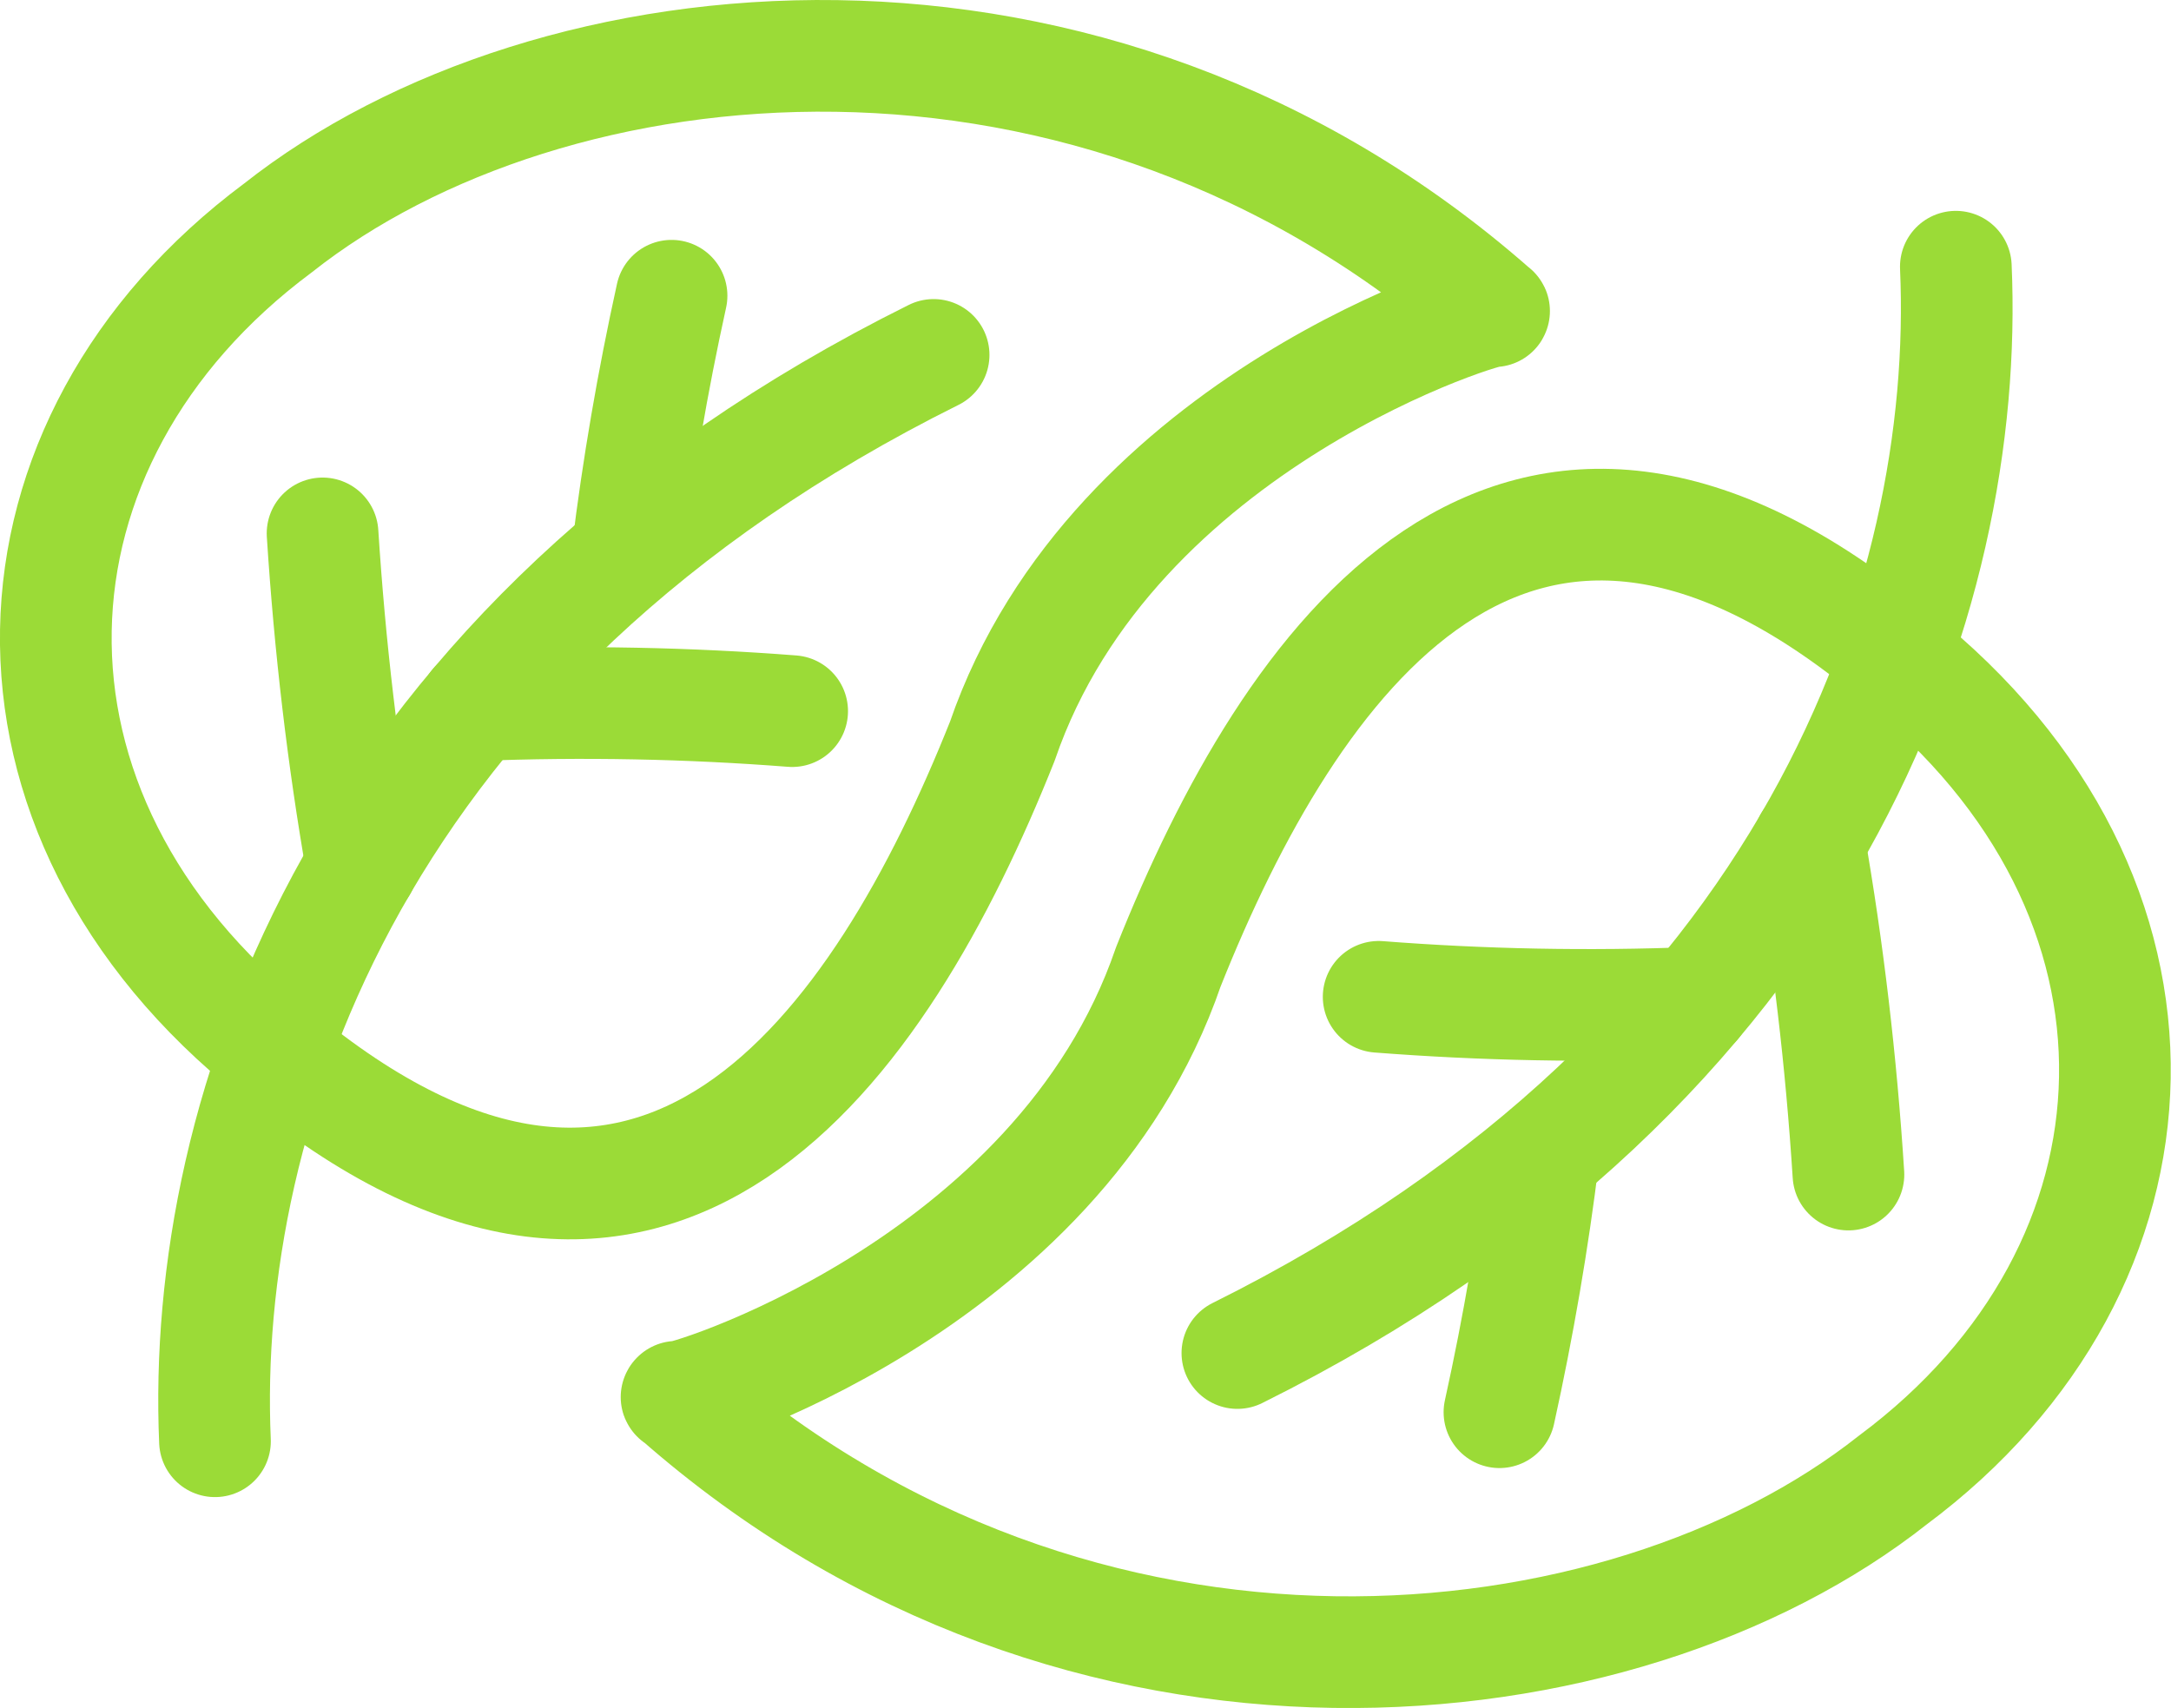
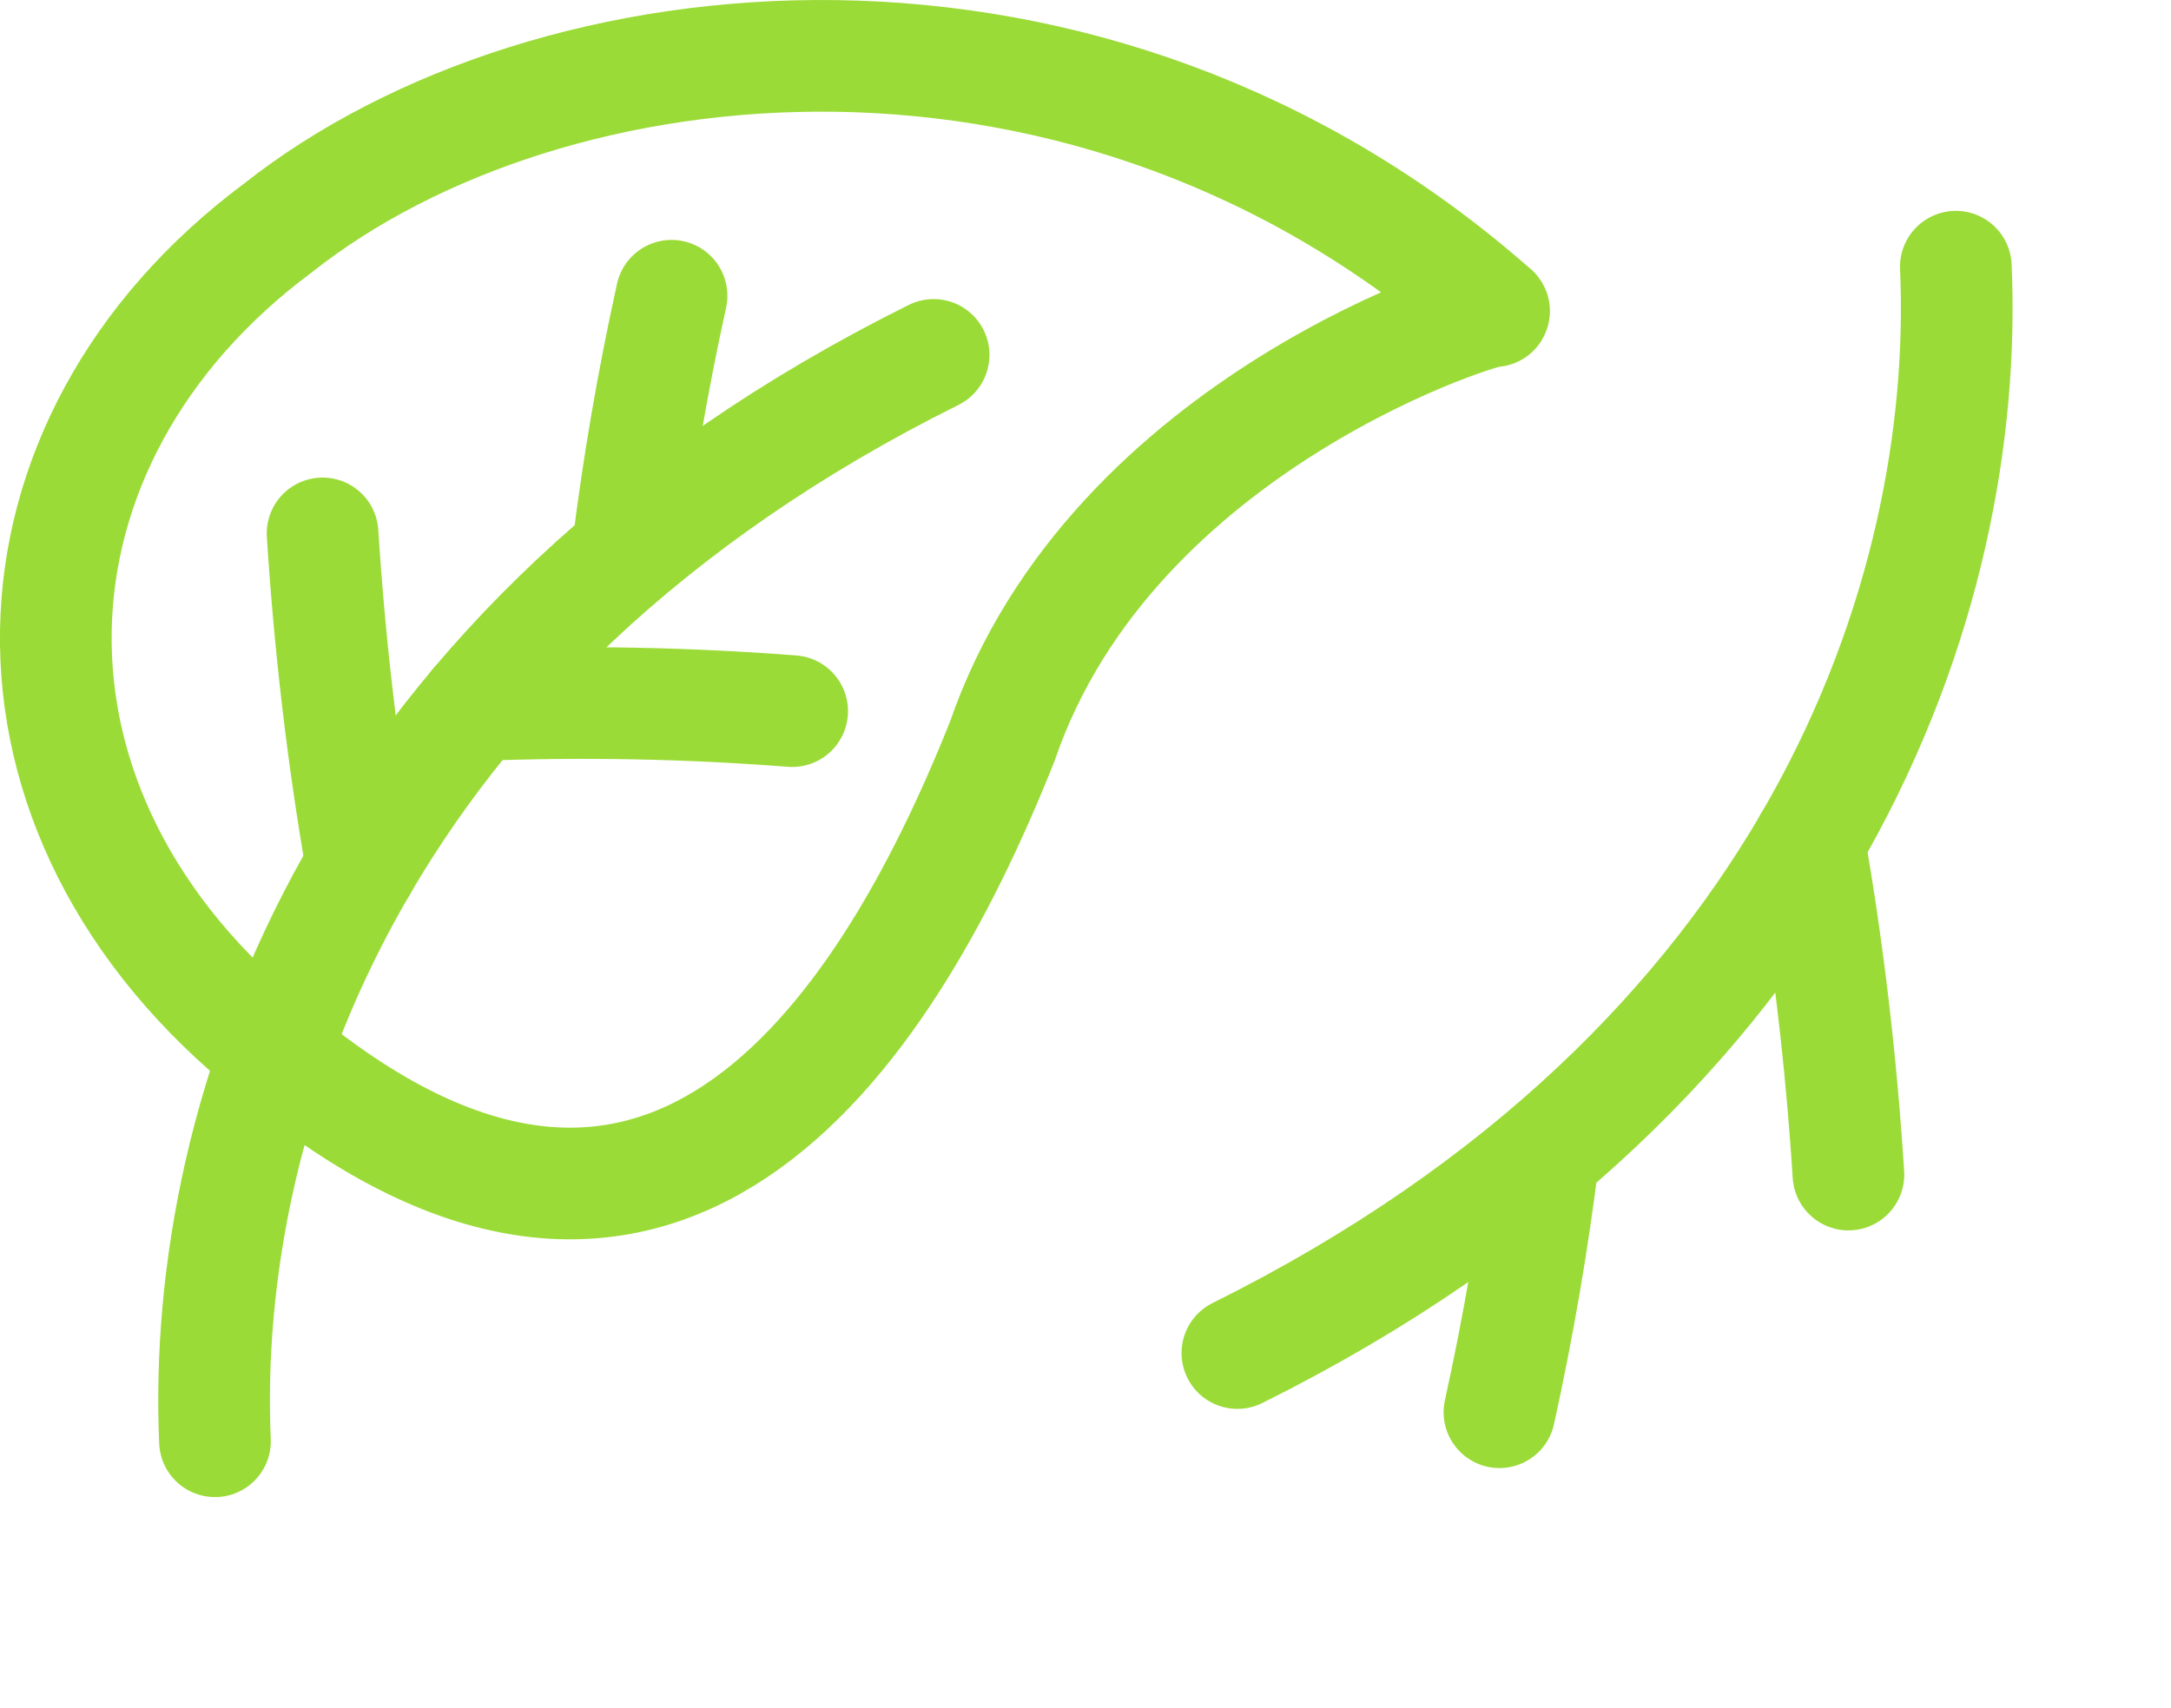
<svg xmlns="http://www.w3.org/2000/svg" id="Layer_2" data-name="Layer 2" viewBox="0 0 116.64 91.77">
  <defs>
    <style>
      .cls-1 {
        fill: none;
        stroke: #9bdb37;
        stroke-linecap: round;
        stroke-linejoin: round;
        stroke-width: 6px;
      }
    </style>
  </defs>
  <g id="Layer_1-2" data-name="Layer 1">
    <g>
      <g>
        <path class="cls-1" d="m80.27,16.72C58.62-2.35,29.53.71,14.93,12.25-.48,23.72-1.41,43.66,14.75,56.53c20.51,17.13,32.55-.25,39.1-16.7,5.94-17.32,26.63-23.45,26.42-23.11Z" />
        <path class="cls-1" d="m50.16,19.07C19.14,34.49,10.78,59.77,11.55,77.44" />
        <path class="cls-1" d="m36.08,15.89c-1.02,4.63-1.81,9.24-2.37,13.81" />
        <path class="cls-1" d="m42.56,38.21c-5.54-.43-11.23-.55-17.02-.32" />
        <path class="cls-1" d="m17.33,28.66c.39,6.08,1.09,12.05,2.11,17.88" />
      </g>
      <g>
-         <path class="cls-1" d="m36.36,75.05c21.65,19.08,50.74,16.01,65.34,4.47,15.41-11.47,16.33-31.41.17-44.27-20.51-17.13-32.55.25-39.1,16.7-5.94,17.32-26.63,23.45-26.42,23.11Z" />
        <path class="cls-1" d="m66.48,72.7c31.02-15.42,39.38-40.7,38.6-58.37" />
        <path class="cls-1" d="m80.56,75.88c1.02-4.63,1.81-9.24,2.37-13.81" />
-         <path class="cls-1" d="m74.07,53.56c5.54.43,11.23.55,17.02.32" />
        <path class="cls-1" d="m99.31,63.11c-.39-6.08-1.09-12.05-2.11-17.88" />
      </g>
    </g>
  </g>
</svg>